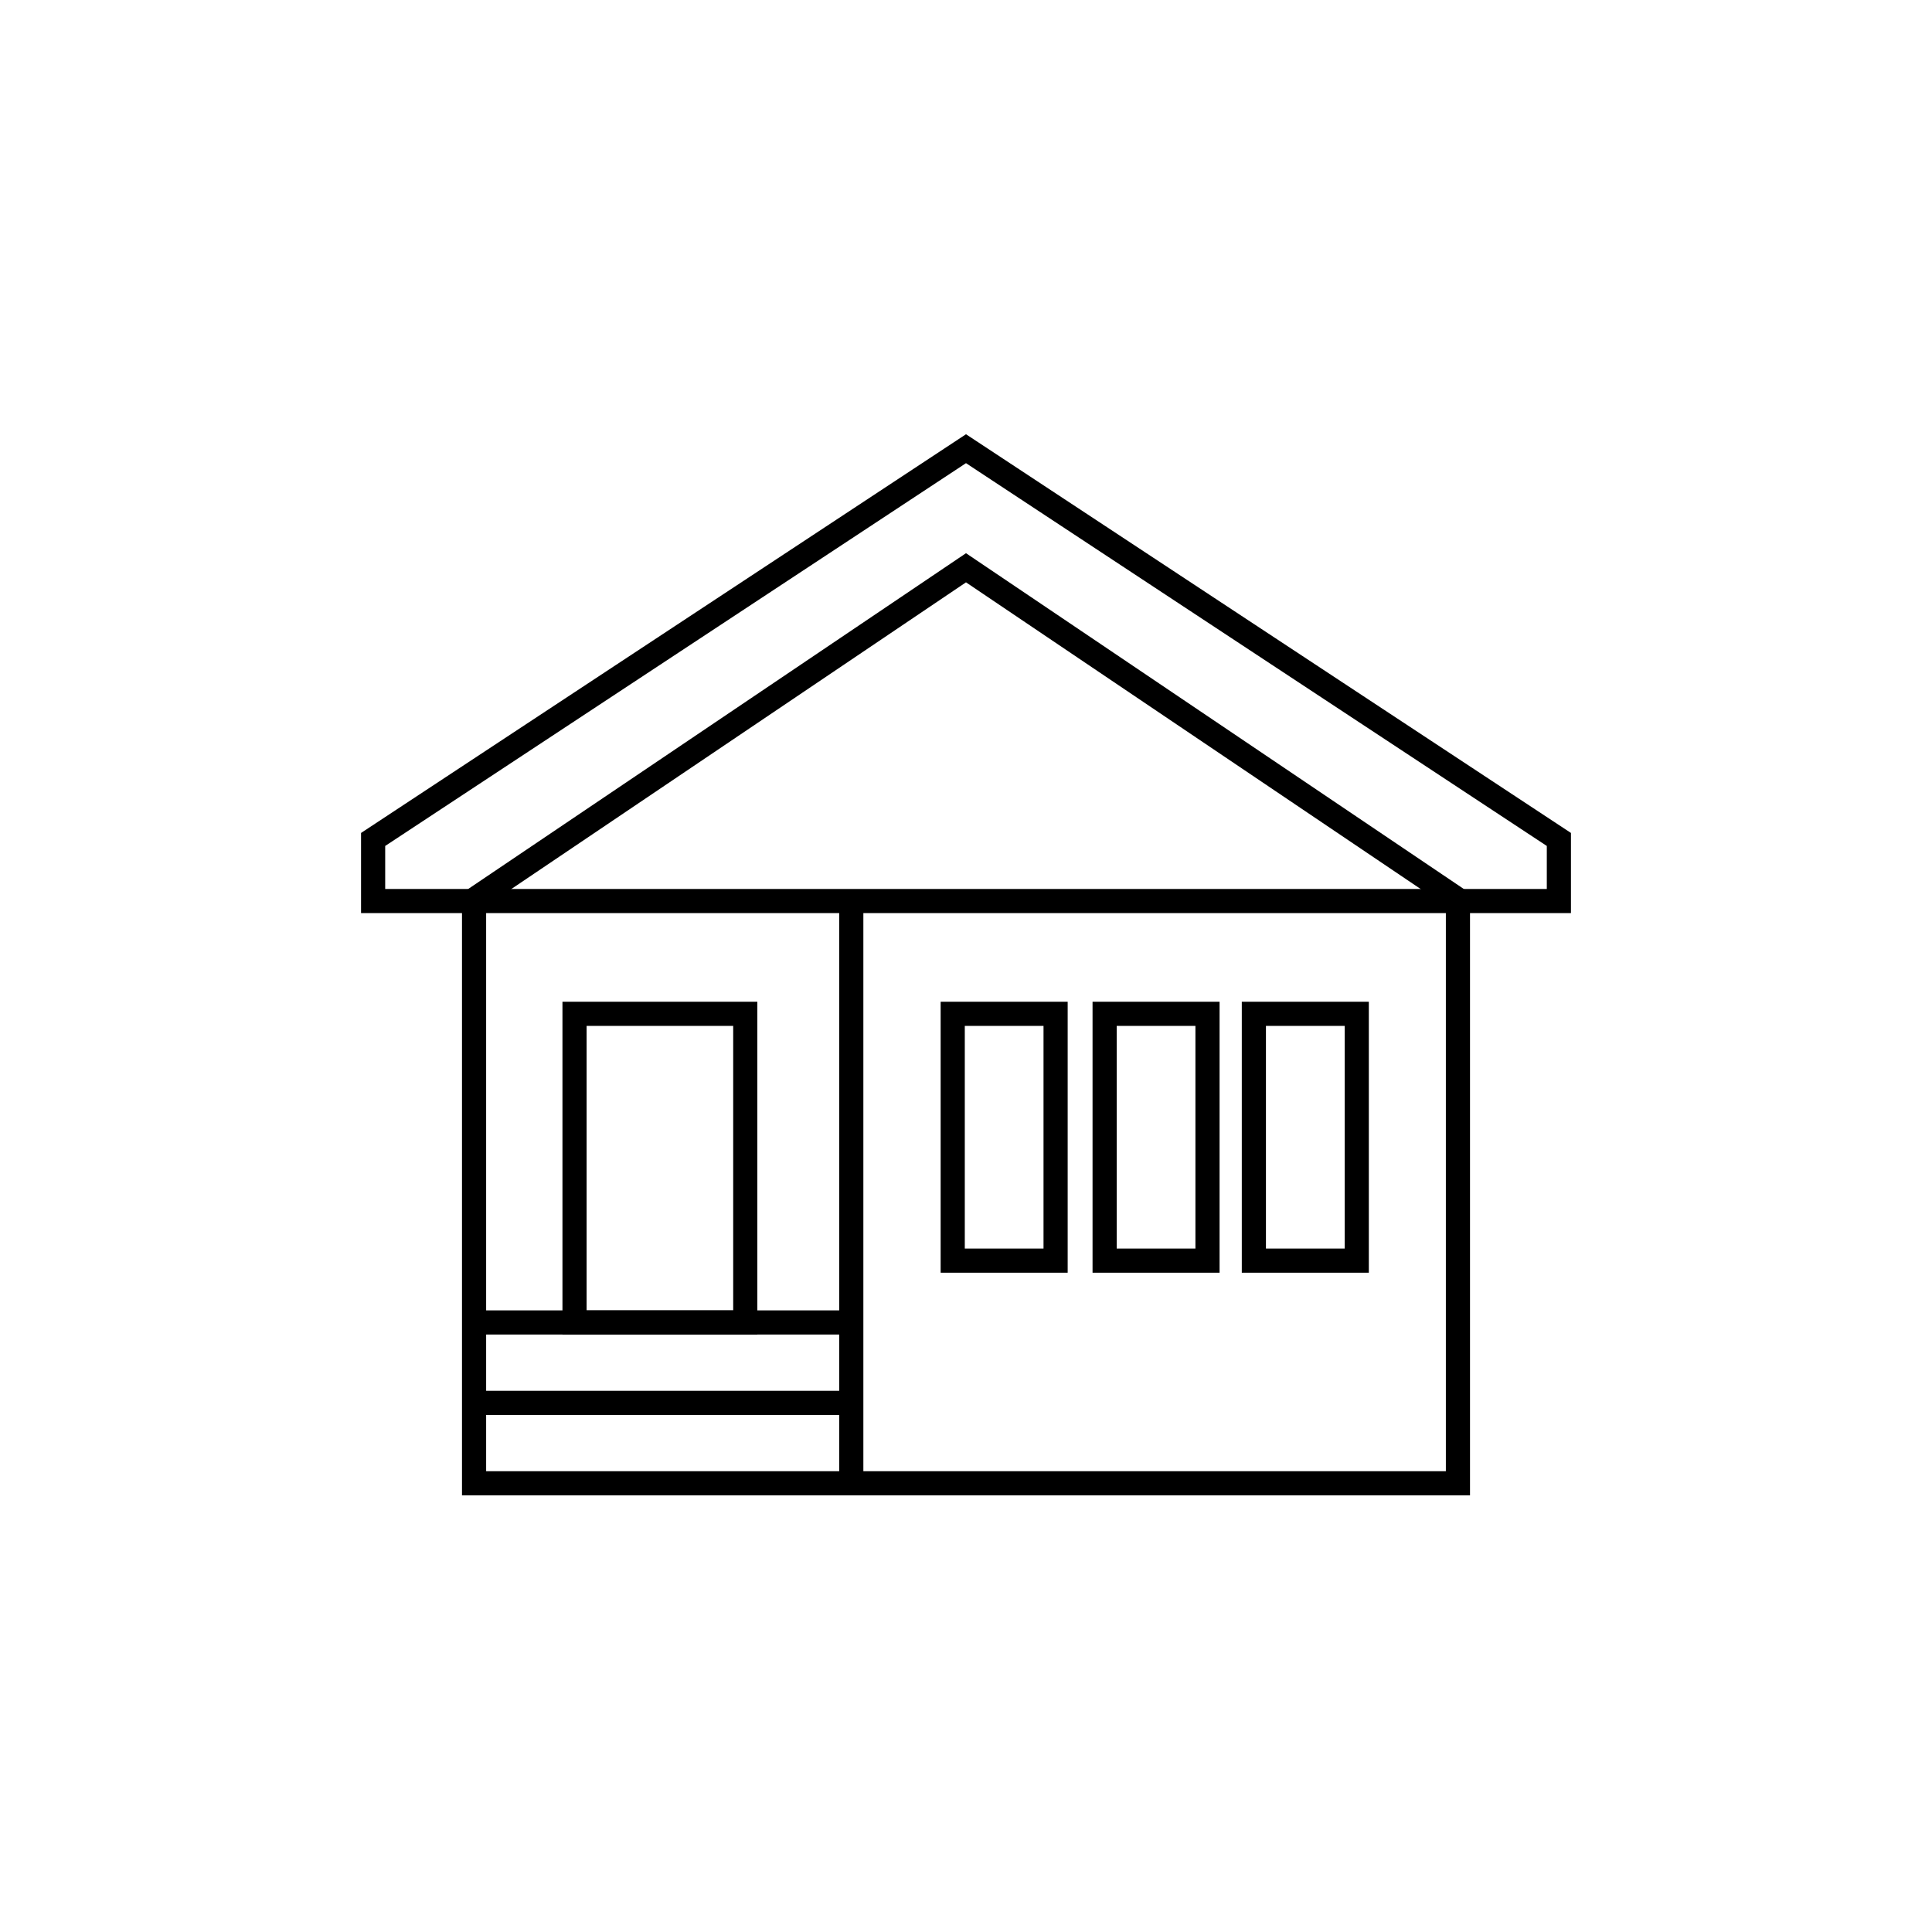
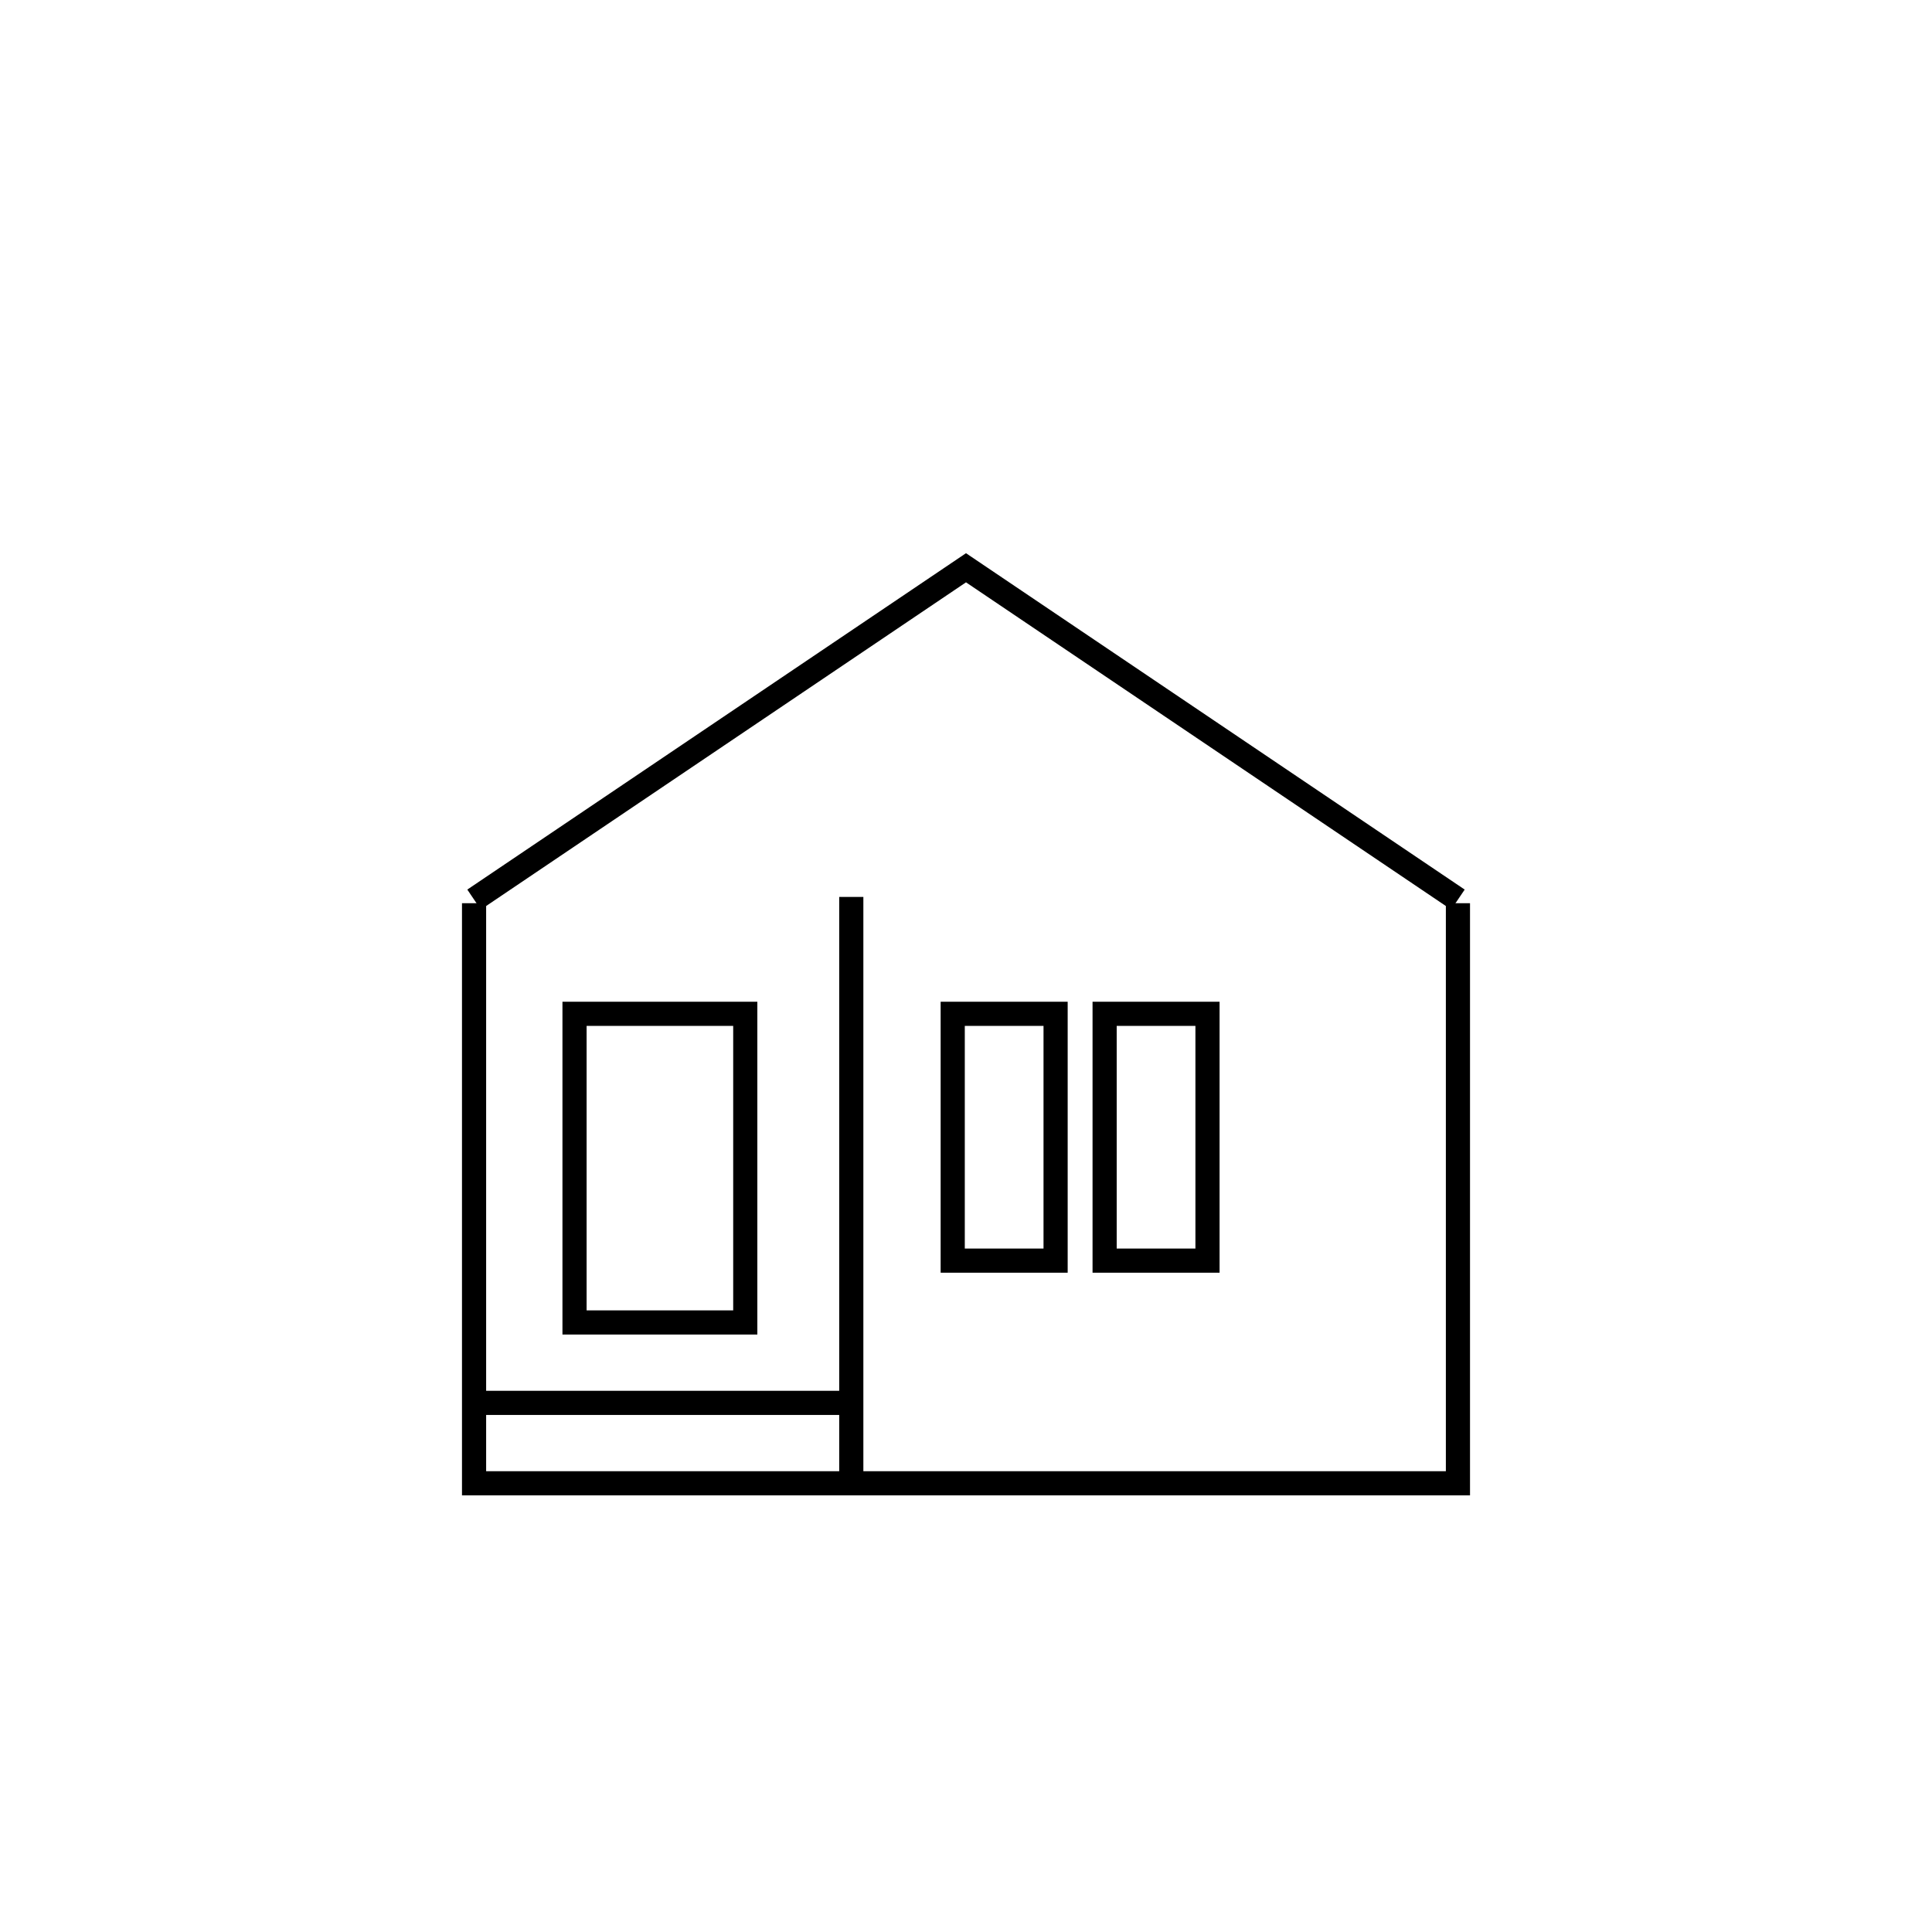
<svg xmlns="http://www.w3.org/2000/svg" id="Icon" viewBox="0 0 80 80">
  <defs>
    <style>.cls-1{fill:none;stroke:#000;stroke-miterlimit:10;}</style>
  </defs>
  <polyline class="cls-1" points="60.37 37.4 60.37 61.42 19.63 61.42 19.63 37.4" />
  <polyline class="cls-1" points="19.63 37.25 40 23.51 60.37 37.25" />
  <line class="cls-1" x1="35.25" y1="37.14" x2="35.25" y2="61.41" />
-   <polygon class="cls-1" points="40 18.58 15.45 34.76 15.45 37.31 64.55 37.31 64.55 34.76 40 18.58" />
  <rect class="cls-1" x="39.45" y="41.98" width="4.26" height="10.22" />
  <rect class="cls-1" x="23.79" y="41.98" width="7.07" height="12.78" />
  <rect class="cls-1" x="45.74" y="41.98" width="4.26" height="10.22" />
-   <rect class="cls-1" x="51.92" y="41.98" width="4.26" height="10.22" />
-   <line class="cls-1" x1="19.61" y1="54.76" x2="35.33" y2="54.76" />
  <line class="cls-1" x1="19.61" y1="58.09" x2="35.33" y2="58.09" />
</svg>